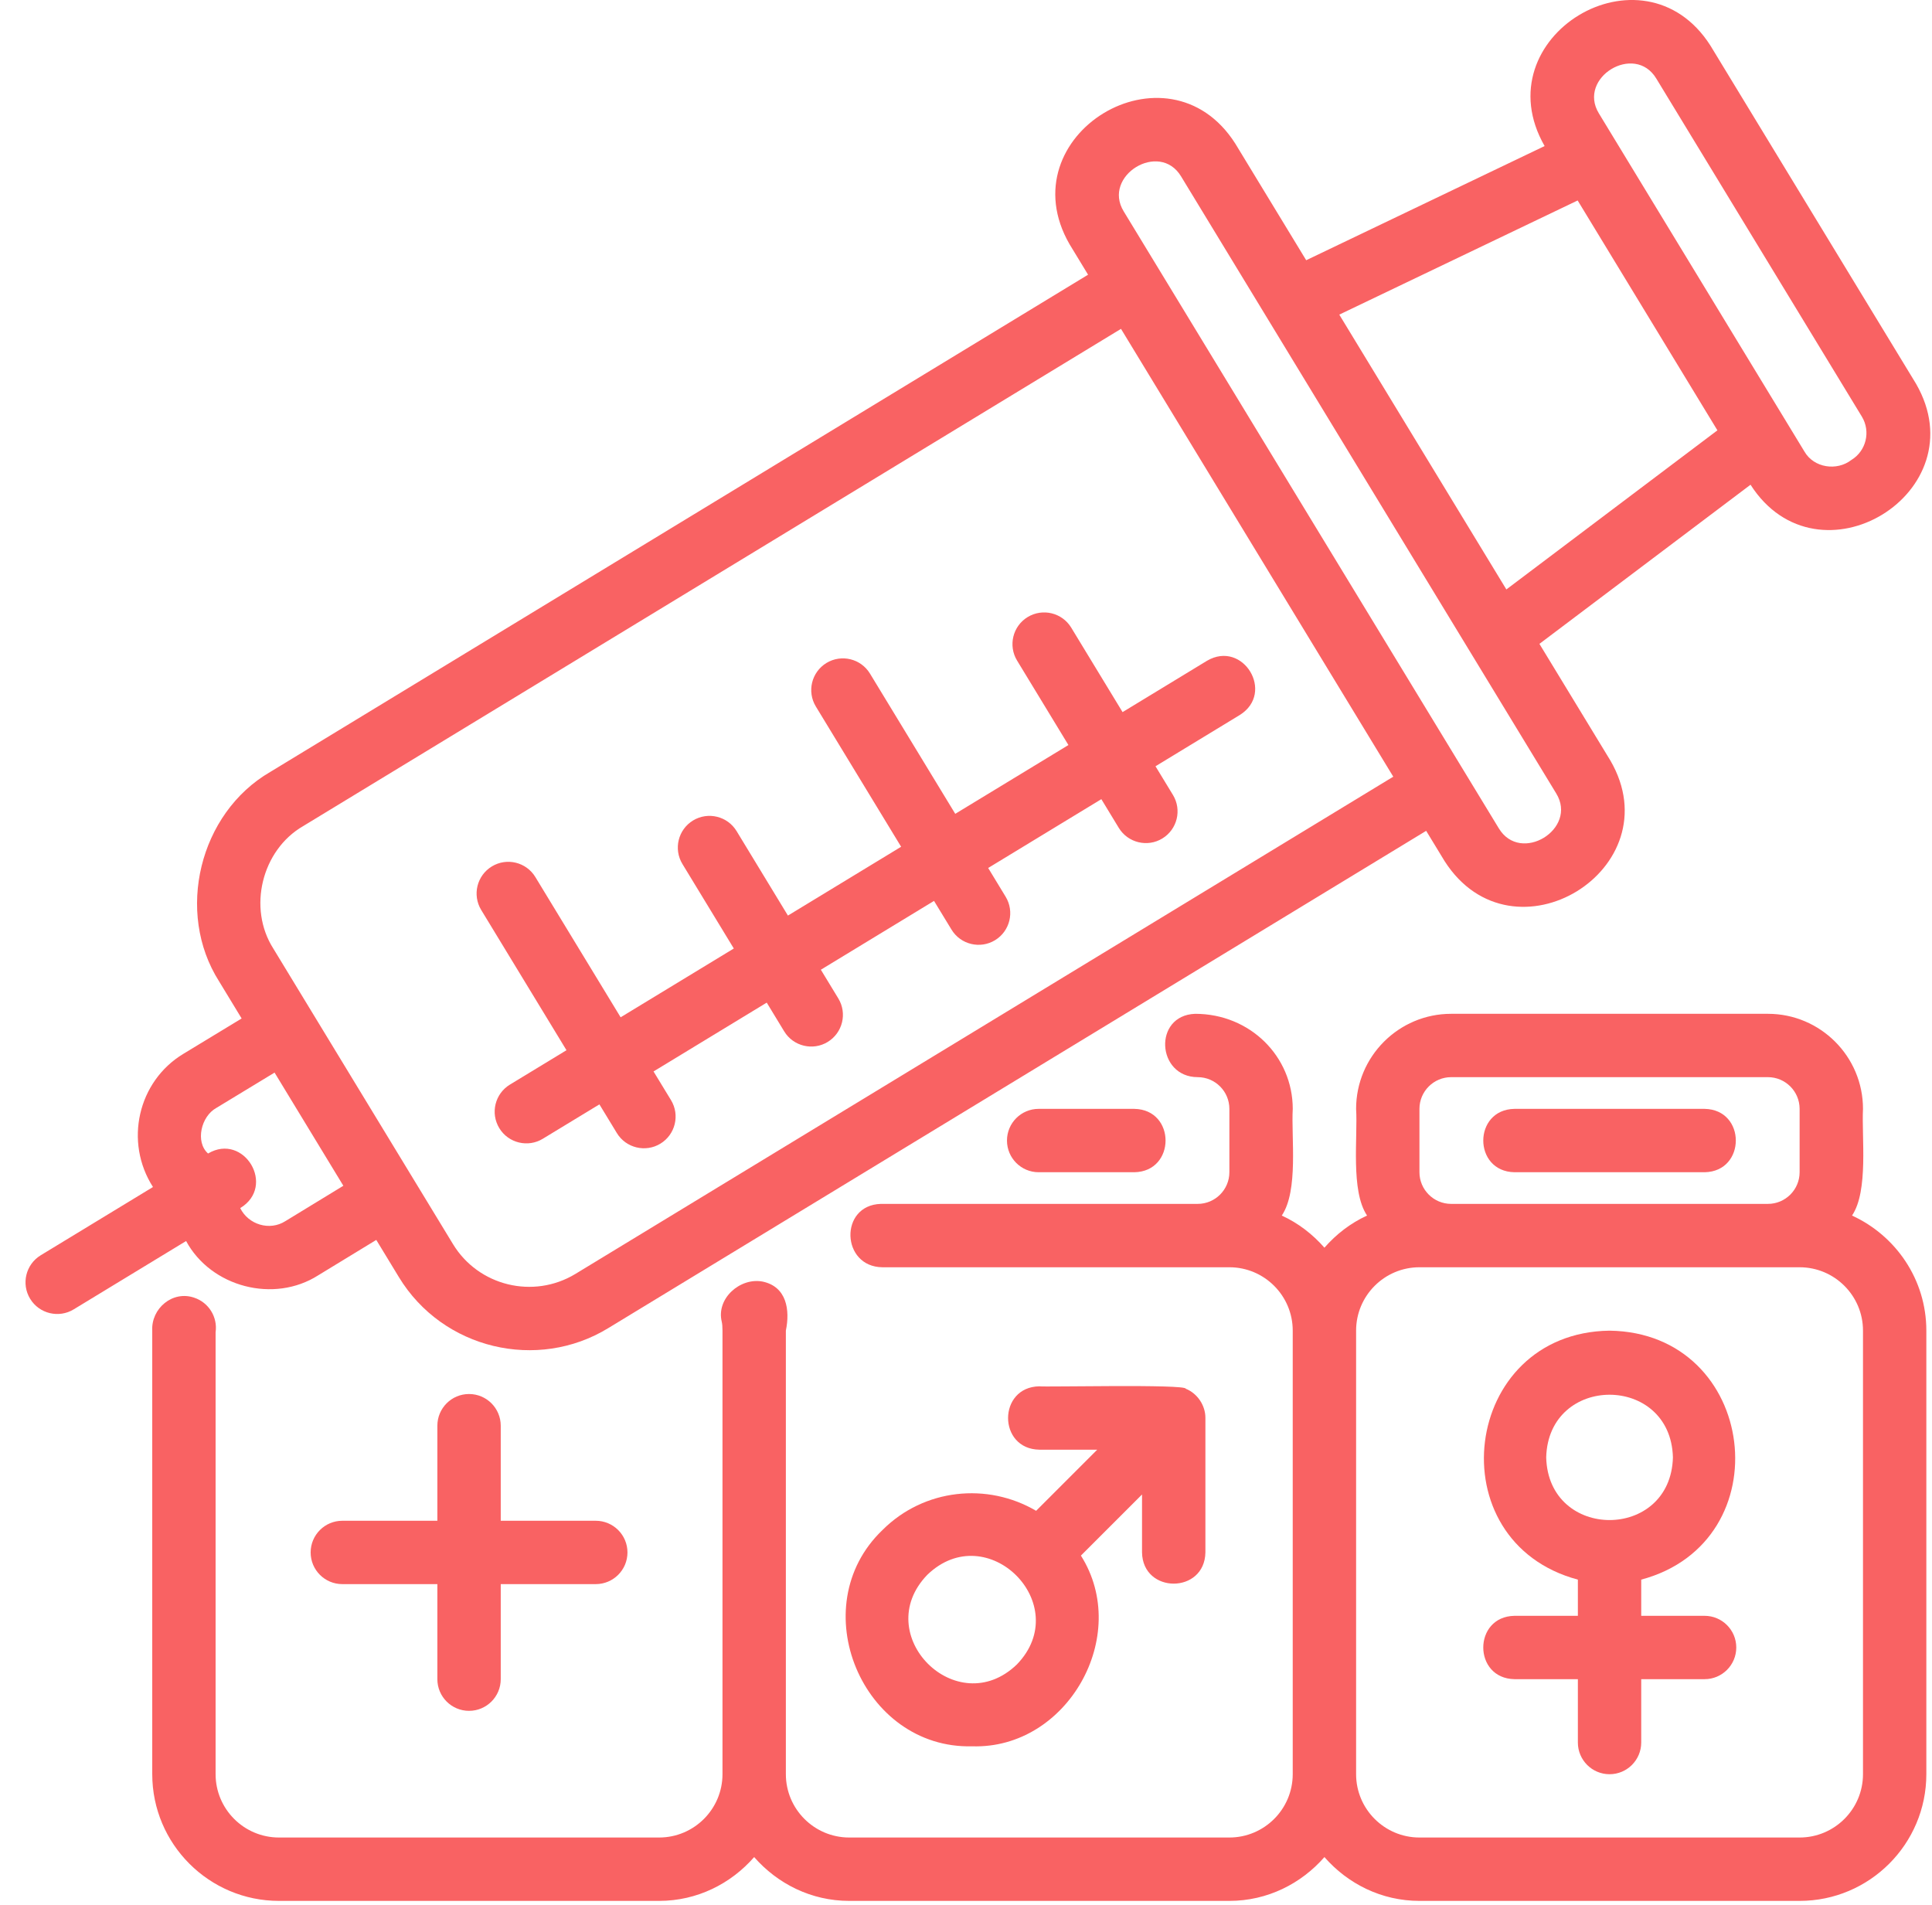
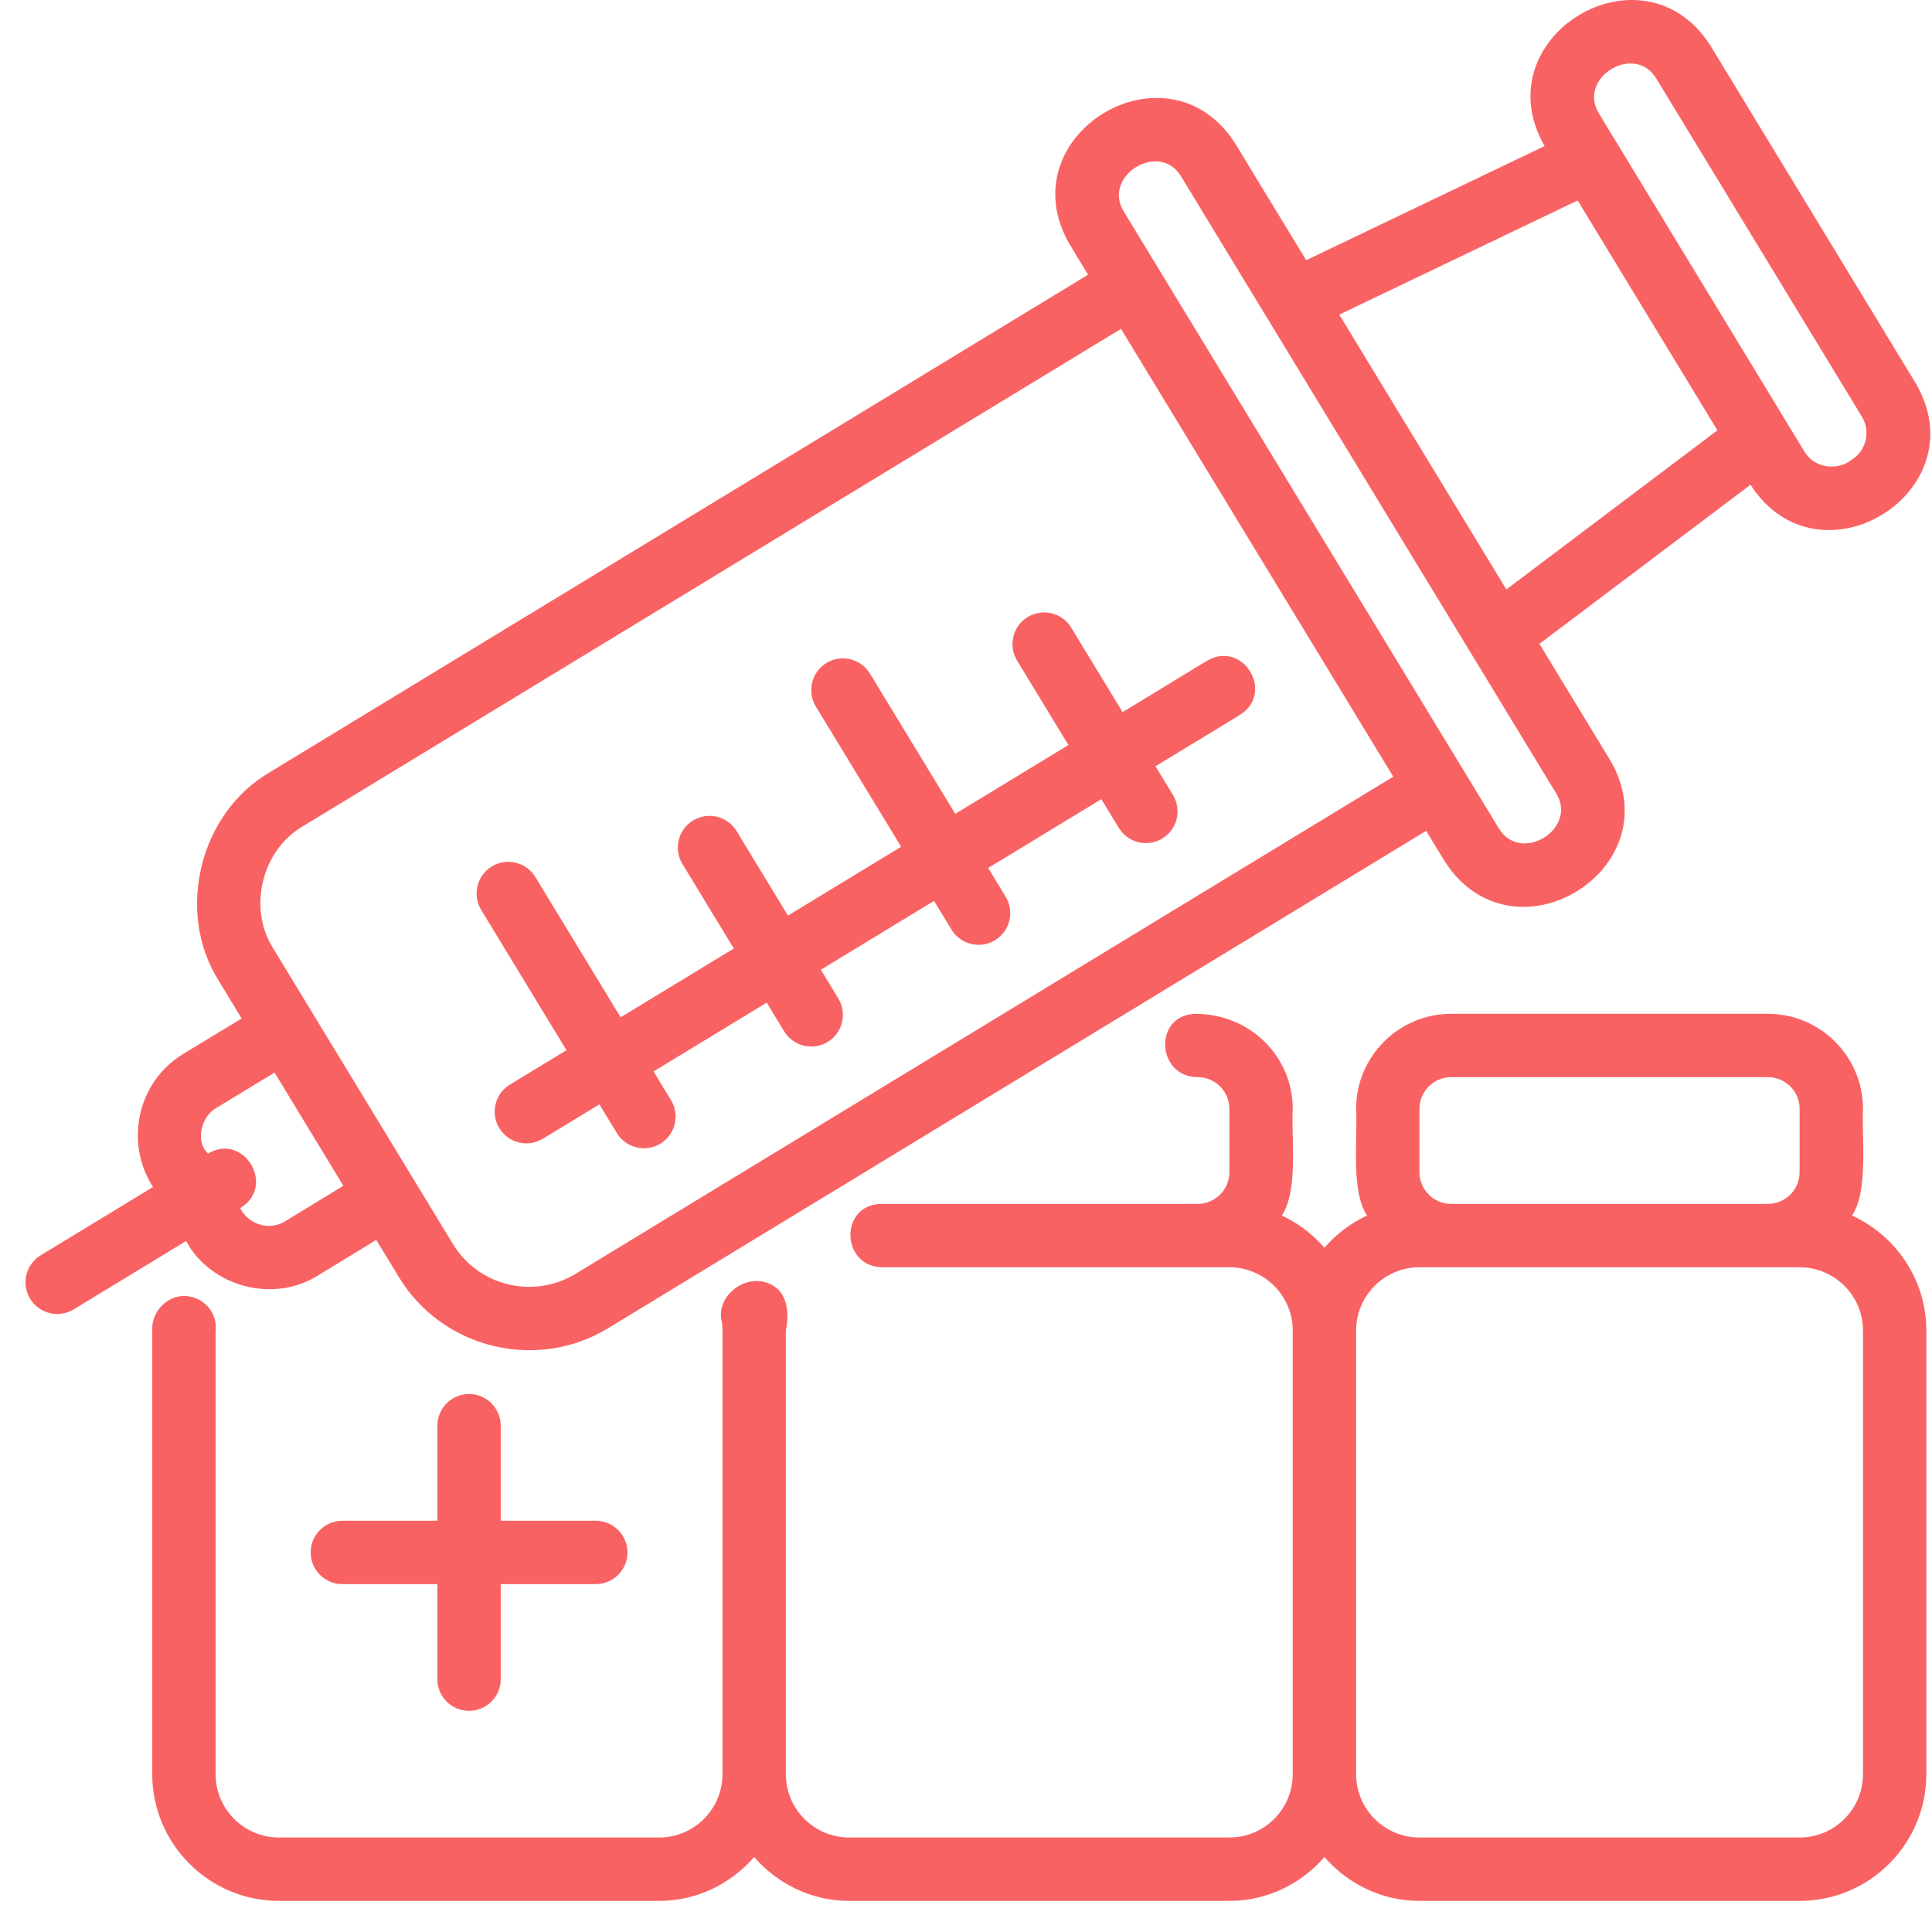
<svg xmlns="http://www.w3.org/2000/svg" width="71" height="70" viewBox="0 0 71 70" fill="none">
  <path d="M62.857 1.675C60.378 -2.216 54.467 1.364 56.764 5.367L48.002 9.563L45.395 5.275C42.911 1.377 36.995 4.973 39.306 8.976C39.306 8.976 39.986 10.095 39.986 10.095L9.929 28.369C7.324 29.88 6.436 33.525 8.053 36.066C8.053 36.066 8.88 37.427 8.88 37.427L6.737 38.728C5.066 39.737 4.558 41.962 5.622 43.621L1.497 46.129C0.948 46.463 0.773 47.179 1.107 47.728C1.443 48.282 2.166 48.449 2.707 48.118L6.839 45.606C7.754 47.3 10.069 47.904 11.696 46.865C11.696 46.865 13.828 45.565 13.828 45.565L14.657 46.929C16.271 49.59 19.756 50.396 22.354 48.806L52.411 30.532L53.092 31.651C55.598 35.553 61.493 31.933 59.181 27.949C59.181 27.949 56.573 23.661 56.573 23.661L64.331 17.813C66.819 21.695 72.72 18.1 70.413 14.102C70.413 14.102 62.857 1.675 62.857 1.675ZM10.484 44.877C9.91 45.242 9.128 45.005 8.828 44.396C10.162 43.59 8.963 41.608 7.646 42.39C7.167 41.963 7.392 41.025 7.945 40.718L10.09 39.416L12.618 43.575L10.484 44.877ZM21.144 46.816C19.602 47.75 17.583 47.26 16.647 45.719L15.226 43.382C15.197 43.334 11.489 37.235 11.489 37.235C11.461 37.19 10.043 34.856 10.043 34.856C9.098 33.372 9.617 31.241 11.139 30.359C11.139 30.359 41.196 12.085 41.196 12.085C43.69 16.187 48.708 24.441 51.202 28.542L21.144 46.816ZM57.191 29.159C57.99 30.465 55.882 31.763 55.081 30.441C53.291 27.497 43.086 10.712 41.295 7.767C40.497 6.462 42.609 5.159 43.405 6.484C47.061 12.496 53.566 23.199 57.191 29.159ZM55.358 21.661C53.975 19.387 50.558 13.767 49.218 11.562L57.978 7.367L63.114 15.814L55.358 21.661ZM68.037 16.903C67.501 17.318 66.66 17.195 66.313 16.595C64.896 14.262 60.215 6.564 58.758 4.167C57.959 2.856 60.07 1.567 60.867 2.885C60.867 2.885 68.423 15.311 68.423 15.311C68.754 15.858 68.581 16.572 68.037 16.903Z" fill="#F96263" />
  <path d="M37.767 22.675C37.218 23.009 37.043 23.725 37.377 24.275L39.264 27.379L35.105 29.907L31.971 24.753C31.638 24.205 30.923 24.03 30.372 24.363C29.823 24.698 29.648 25.414 29.982 25.963L33.116 31.117L28.956 33.646L27.069 30.541C26.735 29.993 26.02 29.818 25.469 30.151C24.92 30.486 24.745 31.201 25.079 31.751L26.967 34.856L22.808 37.384L19.674 32.23C19.34 31.681 18.624 31.506 18.075 31.84C17.525 32.174 17.35 32.89 17.684 33.44L20.818 38.594L18.738 39.858C18.189 40.193 18.014 40.908 18.349 41.458C18.685 42.012 19.407 42.179 19.948 41.848L22.028 40.584L22.669 41.638C23.005 42.192 23.728 42.359 24.269 42.028C24.818 41.694 24.993 40.978 24.659 40.428L24.017 39.374L28.177 36.845L28.818 37.9C29.154 38.454 29.877 38.621 30.417 38.29C30.966 37.956 31.142 37.24 30.807 36.69L30.166 35.636L34.325 33.107L34.967 34.161C35.303 34.716 36.026 34.882 36.567 34.551C37.116 34.217 37.291 33.501 36.956 32.952L36.315 31.897L40.474 29.368L41.115 30.423C41.452 30.977 42.175 31.144 42.715 30.813C43.264 30.479 43.44 29.763 43.105 29.213L42.464 28.159L45.568 26.271C46.862 25.454 45.681 23.509 44.359 24.281L41.254 26.169L39.367 23.065C39.033 22.516 38.318 22.342 37.767 22.675Z" fill="#F96263" />
-   <path d="M55.657 43.078H62.643C64.171 43.052 64.175 40.775 62.643 40.749H55.657C54.129 40.774 54.126 43.051 55.657 43.078Z" fill="#F96263" />
-   <path d="M55.657 59.379C54.127 59.405 54.127 61.681 55.657 61.707H57.986V64.036C57.986 64.678 58.507 65.2 59.15 65.2C59.793 65.2 60.314 64.678 60.314 64.036V61.707H62.643C63.286 61.707 63.807 61.186 63.807 60.543C63.807 59.9 63.286 59.379 62.643 59.379H60.314V58.049C65.528 56.654 64.595 48.973 59.15 48.9C53.705 48.974 52.773 56.655 57.986 58.049V59.379H55.657ZM56.822 53.557C56.902 50.487 61.399 50.487 61.479 53.557C61.398 56.628 56.901 56.627 56.822 53.557Z" fill="#F96263" />
-   <path d="M41.686 43.078C43.216 43.052 43.217 40.775 41.686 40.749C41.686 40.749 38.17 40.749 38.17 40.749C37.527 40.749 37.006 41.27 37.006 41.913C37.006 42.556 37.527 43.078 38.17 43.078H41.686Z" fill="#F96263" />
-   <path d="M32.431 56.226C29.484 59.047 31.697 64.278 35.724 64.174C39.224 64.287 41.586 60.108 39.723 57.166L41.969 54.92V57.049C41.994 58.577 44.272 58.581 44.298 57.049V52.11C44.301 51.65 44.006 51.207 43.578 51.035C43.586 50.858 38.376 50.978 38.194 50.945C36.666 50.971 36.662 53.247 38.194 53.274H40.323L38.077 55.52C36.293 54.472 33.962 54.697 32.431 56.226ZM37.371 61.165C35.168 63.289 31.952 60.075 34.078 57.872C36.281 55.747 39.496 58.964 37.371 61.165Z" fill="#F96263" />
  <path d="M7.133 47.687C6.342 47.416 5.552 48.084 5.595 48.898V65.198C5.595 67.766 7.684 69.855 10.252 69.855H24.223C25.62 69.855 26.861 69.223 27.715 68.245C28.57 69.223 29.811 69.855 31.208 69.855H45.179C46.576 69.855 47.817 69.223 48.672 68.245C49.526 69.223 50.767 69.855 52.164 69.855H66.135C68.703 69.855 70.792 67.766 70.792 65.198V48.898C70.792 47.019 69.668 45.406 68.061 44.67C68.671 43.767 68.411 41.785 68.464 40.748C68.464 38.823 66.897 37.256 64.971 37.256H53.329C51.403 37.256 49.836 38.823 49.836 40.749C49.902 41.791 49.627 43.76 50.239 44.67C49.633 44.948 49.105 45.355 48.672 45.851C48.238 45.355 47.711 44.948 47.105 44.67C47.724 43.748 47.448 41.799 47.508 40.748C47.507 38.823 45.941 37.256 43.921 37.256C42.374 37.313 42.501 39.58 44.015 39.584C44.657 39.584 45.179 40.107 45.179 40.749V43.077C45.179 43.719 44.657 44.241 44.015 44.241H32.372C30.835 44.285 30.907 46.557 32.43 46.57C32.43 46.57 45.179 46.57 45.179 46.57C46.463 46.57 47.507 47.614 47.507 48.898V65.198C47.507 66.482 46.463 67.526 45.179 67.526H31.208C29.924 67.526 28.88 66.482 28.88 65.198V48.898C29.037 48.14 28.912 47.283 28.025 47.096C27.201 46.938 26.314 47.716 26.524 48.572C26.542 48.651 26.551 48.752 26.551 48.898V65.198C26.551 66.482 25.507 67.526 24.223 67.526H10.252C8.967 67.526 7.923 66.482 7.923 65.198V48.957C8.002 48.409 7.678 47.866 7.133 47.687ZM52.164 40.749C52.164 40.107 52.687 39.584 53.329 39.584H64.971C65.613 39.584 66.135 40.107 66.135 40.749V43.077C66.135 43.719 65.613 44.241 64.971 44.241H53.329C52.687 44.241 52.164 43.719 52.164 43.077V40.749ZM49.836 48.898C49.836 47.614 50.88 46.57 52.164 46.57H66.135C67.419 46.57 68.464 47.614 68.464 48.898V65.198C68.464 66.482 67.419 67.526 66.135 67.526H52.164C50.88 67.526 49.836 66.482 49.836 65.198V48.898Z" fill="#F96263" />
  <path d="M17.237 51.228C16.594 51.228 16.073 51.75 16.073 52.393V55.886H12.58C11.937 55.886 11.416 56.407 11.416 57.05C11.416 57.693 11.937 58.214 12.58 58.214H16.073V61.707C16.073 62.35 16.594 62.871 17.237 62.871C17.88 62.871 18.402 62.35 18.402 61.707V58.214H21.894C22.537 58.214 23.059 57.693 23.059 57.05C23.059 56.407 22.537 55.886 21.894 55.886H18.402V52.393C18.402 51.75 17.88 51.228 17.237 51.228Z" fill="#F96263" />
</svg>